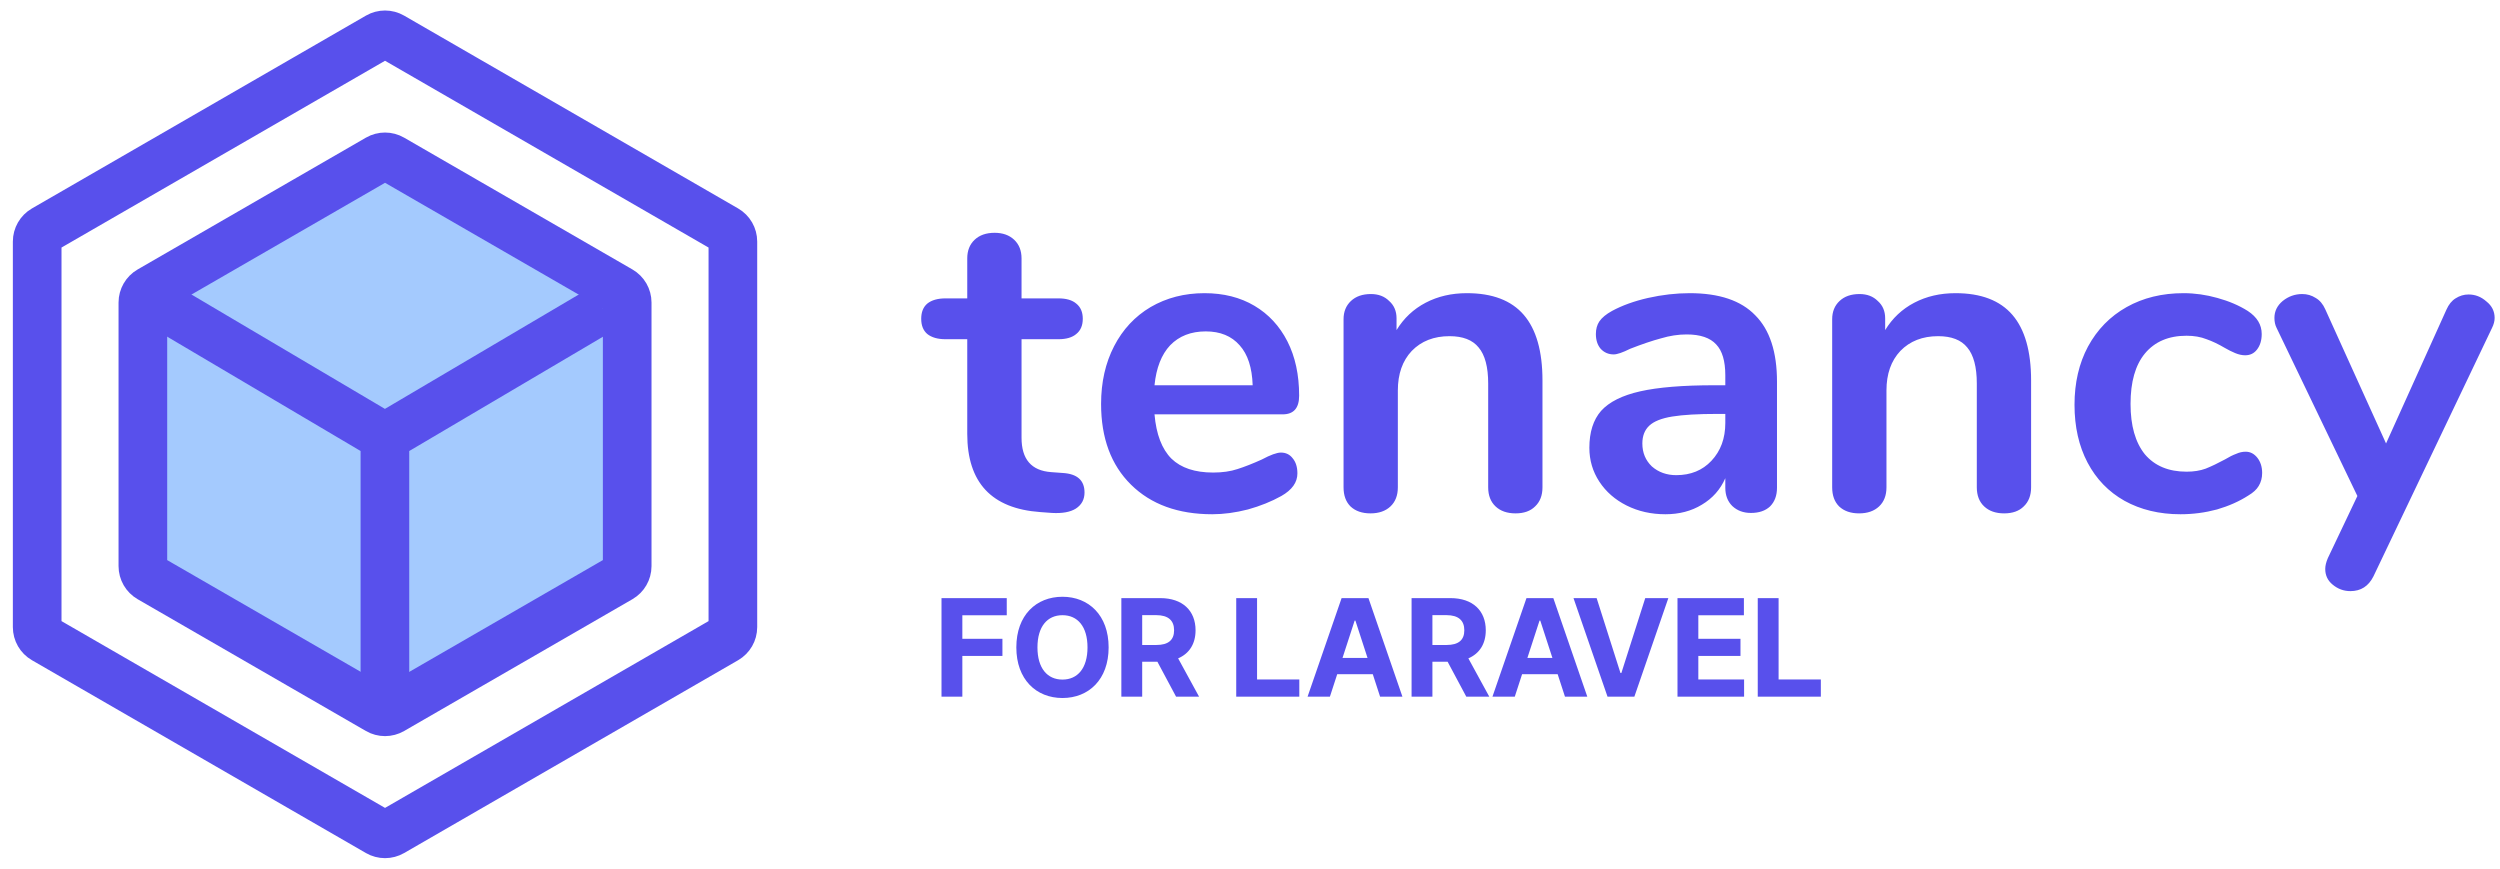
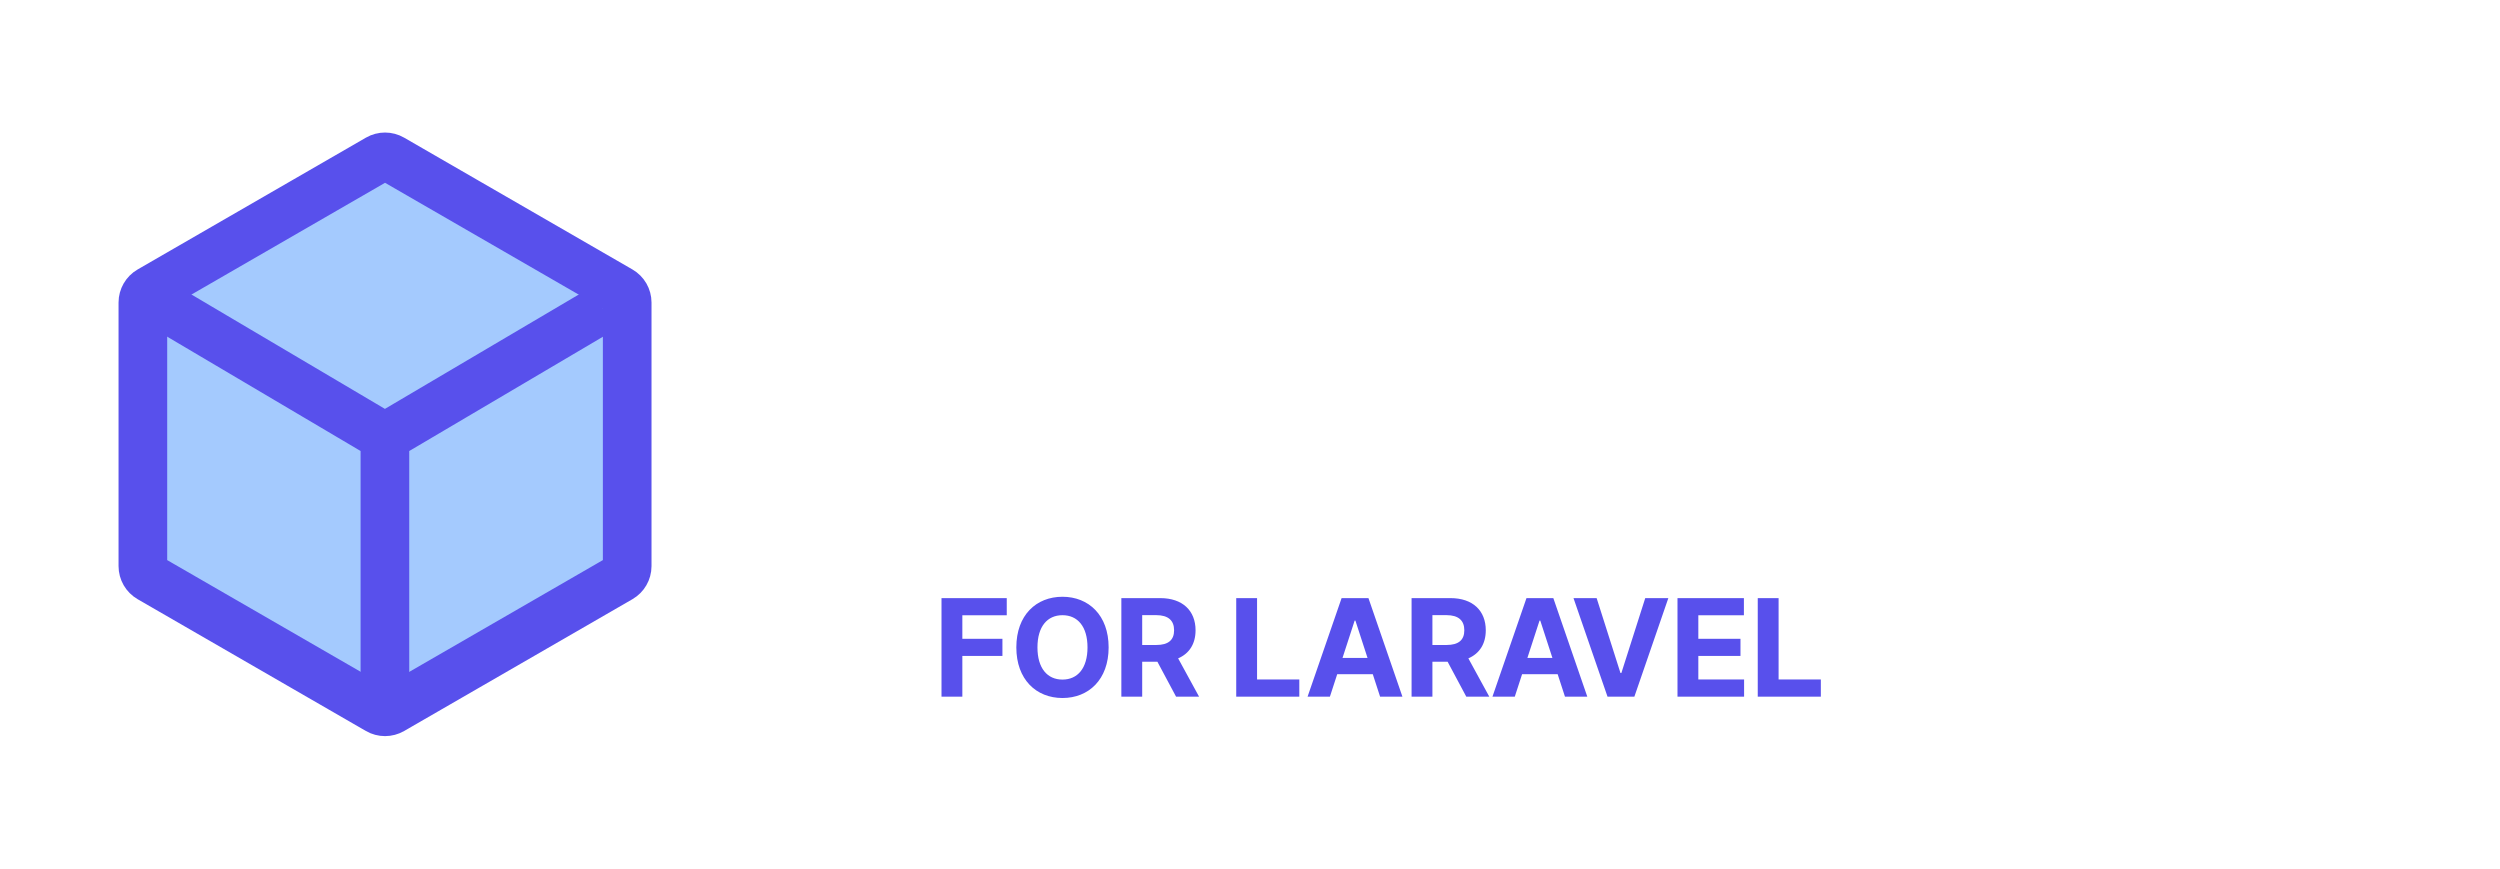
<svg xmlns="http://www.w3.org/2000/svg" width="1439" height="500" viewBox="0 0 1439 500" fill="none">
  <rect width="1439" height="500" fill="white" />
-   <path d="M217.624 21.119C220.099 19.689 223.149 19.689 225.624 21.119L417.845 132.095C420.32 133.524 421.845 136.165 421.845 139.023V360.977C421.845 363.835 420.32 366.476 417.845 367.905L225.624 478.881C223.149 480.31 220.099 480.31 217.624 478.881L25.403 367.905C22.927 366.476 21.403 363.835 21.403 360.977V139.023C21.403 136.165 22.927 133.524 25.403 132.095L217.624 21.119Z" fill="white" stroke="#5850EC" stroke-width="28" />
  <path d="M217.624 91.361C220.099 89.932 223.149 89.932 225.624 91.361L357.012 167.216C359.487 168.645 361.012 171.286 361.012 174.145V325.855C361.012 328.714 359.487 331.355 357.012 332.784L225.624 408.639C223.149 410.068 220.099 410.068 217.624 408.639L86.236 332.784C83.76 331.355 82.236 328.714 82.236 325.855V174.145C82.236 171.286 83.76 168.645 86.236 167.216L217.624 91.361Z" fill="#A4CAFE" stroke="#5850EC" stroke-width="28" />
  <path d="M95.879 177.326L221.556 251.612M221.556 251.612L347.061 177.562M221.556 251.612V397.656" stroke="#5850EC" stroke-width="28" stroke-linejoin="round" />
  <path d="M541.93 401H553.924V377.567H576.997V367.678H553.924V354.161H579.49V344.273H541.93V401ZM638.127 372.636C638.127 354.078 626.604 343.497 611.563 343.497C596.44 343.497 585 354.078 585 372.636C585 391.112 596.44 401.776 611.563 401.776C626.604 401.776 638.127 391.195 638.127 372.636ZM625.967 372.636C625.967 384.658 620.261 391.167 611.563 391.167C602.838 391.167 597.16 384.658 597.16 372.636C597.16 360.615 602.838 354.106 611.563 354.106C620.261 354.106 625.967 360.615 625.967 372.636ZM645.451 401H657.445V380.891H666.197L676.945 401H690.185L678.136 378.952C684.59 376.182 688.163 370.559 688.163 362.803C688.163 351.53 680.712 344.273 667.832 344.273H645.451V401ZM657.445 371.251V354.078H665.533C672.457 354.078 675.809 357.153 675.809 362.803C675.809 368.426 672.457 371.251 665.588 371.251H657.445ZM711.571 401H747.884V391.112H723.565V344.273H711.571V401ZM765.492 401L769.702 388.065H790.172L794.382 401H807.234L787.679 344.273H772.223L752.64 401H765.492ZM772.749 378.702L779.729 357.236H780.172L787.153 378.702H772.749ZM812.502 401H824.496V380.891H833.249L843.996 401H857.236L845.187 378.952C851.641 376.182 855.214 370.559 855.214 362.803C855.214 351.53 847.763 344.273 834.883 344.273H812.502V401ZM824.496 371.251V354.078H832.584C839.508 354.078 842.86 357.153 842.86 362.803C842.86 368.426 839.508 371.251 832.639 371.251H824.496ZM871.907 401L876.117 388.065H896.587L900.797 401H913.649L894.094 344.273H878.638L859.055 401H871.907ZM879.164 378.702L886.144 357.236H886.588L893.568 378.702H879.164ZM919.026 344.273H905.703L925.286 401H940.742L960.297 344.273H947.002L933.263 387.372H932.737L919.026 344.273ZM965.565 401H1003.9V391.112H977.558V377.567H1001.82V367.678H977.558V354.161H1003.79V344.273H965.565V401ZM1011.76 401H1048.08V391.112H1023.76V344.273H1011.76V401Z" fill="#5850EC" />
-   <path d="M611.75 272.25C620.083 272.75 624.25 276.5 624.25 283.5C624.25 287.5 622.583 290.583 619.25 292.75C616.083 294.75 611.5 295.583 605.5 295.25L598.75 294.75C570.75 292.75 556.75 277.75 556.75 249.75V195.25H544.25C539.75 195.25 536.25 194.25 533.75 192.25C531.417 190.25 530.25 187.333 530.25 183.5C530.25 179.667 531.417 176.75 533.75 174.75C536.25 172.75 539.75 171.75 544.25 171.75H556.75V148.75C556.75 144.25 558.167 140.667 561 138C563.833 135.333 567.667 134 572.5 134C577.167 134 580.917 135.333 583.75 138C586.583 140.667 588 144.25 588 148.75V171.75H609.25C613.75 171.75 617.167 172.75 619.5 174.75C622 176.75 623.25 179.667 623.25 183.5C623.25 187.333 622 190.25 619.5 192.25C617.167 194.25 613.75 195.25 609.25 195.25H588V252C588 264.333 593.667 270.917 605 271.75L611.75 272.25ZM737.285 260.5C740.118 260.5 742.368 261.583 744.035 263.75C745.868 265.917 746.785 268.833 746.785 272.5C746.785 277.667 743.702 282 737.535 285.5C731.868 288.667 725.452 291.25 718.285 293.25C711.118 295.083 704.285 296 697.785 296C678.118 296 662.535 290.333 651.035 279C639.535 267.667 633.785 252.167 633.785 232.5C633.785 220 636.285 208.917 641.285 199.25C646.285 189.583 653.285 182.083 662.285 176.75C671.452 171.417 681.785 168.75 693.285 168.75C704.285 168.75 713.868 171.167 722.035 176C730.202 180.833 736.535 187.667 741.035 196.5C745.535 205.333 747.785 215.75 747.785 227.75C747.785 234.917 744.618 238.5 738.285 238.5H664.535C665.535 250 668.785 258.5 674.285 264C679.785 269.333 687.785 272 698.285 272C703.618 272 708.285 271.333 712.285 270C716.452 268.667 721.118 266.833 726.285 264.5C731.285 261.833 734.952 260.5 737.285 260.5ZM694.035 190.75C685.535 190.75 678.702 193.417 673.535 198.75C668.535 204.083 665.535 211.75 664.535 221.75H721.035C720.702 211.583 718.202 203.917 713.535 198.75C708.868 193.417 702.368 190.75 694.035 190.75ZM844.348 168.75C859.014 168.75 869.931 172.917 877.098 181.25C884.264 189.583 887.848 202.167 887.848 219V280.5C887.848 285.167 886.431 288.833 883.598 291.5C880.931 294.167 877.181 295.5 872.348 295.5C867.514 295.5 863.681 294.167 860.848 291.5C858.014 288.833 856.598 285.167 856.598 280.5V220.75C856.598 211.25 854.764 204.333 851.098 200C847.598 195.667 842.014 193.5 834.348 193.5C825.348 193.5 818.098 196.333 812.598 202C807.264 207.667 804.598 215.25 804.598 224.75V280.5C804.598 285.167 803.181 288.833 800.348 291.5C797.514 294.167 793.681 295.5 788.848 295.5C784.014 295.5 780.181 294.167 777.348 291.5C774.681 288.833 773.348 285.167 773.348 280.5V183.75C773.348 179.417 774.764 175.917 777.598 173.25C780.431 170.583 784.264 169.25 789.098 169.25C793.431 169.25 796.931 170.583 799.598 173.25C802.431 175.75 803.848 179.083 803.848 183.25V190C808.014 183.167 813.598 177.917 820.598 174.25C827.598 170.583 835.514 168.75 844.348 168.75ZM972.588 168.75C989.588 168.75 1002.17 173 1010.34 181.5C1018.67 189.833 1022.84 202.583 1022.84 219.75V280.75C1022.84 285.25 1021.5 288.833 1018.84 291.5C1016.17 294 1012.5 295.25 1007.84 295.25C1003.5 295.25 999.921 293.917 997.088 291.25C994.421 288.583 993.088 285.083 993.088 280.75V275.25C990.255 281.75 985.755 286.833 979.588 290.5C973.588 294.167 966.588 296 958.588 296C950.421 296 943.005 294.333 936.338 291C929.671 287.667 924.421 283.083 920.588 277.25C916.755 271.417 914.838 264.917 914.838 257.75C914.838 248.75 917.088 241.667 921.588 236.5C926.255 231.333 933.755 227.583 944.088 225.25C954.421 222.917 968.671 221.75 986.838 221.75H993.088V216C993.088 207.833 991.338 201.917 987.838 198.25C984.338 194.417 978.671 192.5 970.838 192.5C966.005 192.5 961.088 193.25 956.088 194.75C951.088 196.083 945.171 198.083 938.338 200.75C934.005 202.917 930.838 204 928.838 204C925.838 204 923.338 202.917 921.338 200.75C919.505 198.583 918.588 195.75 918.588 192.25C918.588 189.417 919.255 187 920.588 185C922.088 182.833 924.505 180.833 927.838 179C933.671 175.833 940.588 173.333 948.588 171.5C956.755 169.667 964.755 168.75 972.588 168.75ZM964.838 273.5C973.171 273.5 979.921 270.75 985.088 265.25C990.421 259.583 993.088 252.333 993.088 243.5V238.25H988.588C977.421 238.25 968.755 238.75 962.588 239.75C956.421 240.75 952.005 242.5 949.338 245C946.671 247.5 945.338 250.917 945.338 255.25C945.338 260.583 947.171 265 950.838 268.5C954.671 271.833 959.338 273.5 964.838 273.5ZM1125.6 168.75C1140.26 168.75 1151.18 172.917 1158.35 181.25C1165.51 189.583 1169.1 202.167 1169.1 219V280.5C1169.1 285.167 1167.68 288.833 1164.85 291.5C1162.18 294.167 1158.43 295.5 1153.6 295.5C1148.76 295.5 1144.93 294.167 1142.1 291.5C1139.26 288.833 1137.85 285.167 1137.85 280.5V220.75C1137.85 211.25 1136.01 204.333 1132.35 200C1128.85 195.667 1123.26 193.5 1115.6 193.5C1106.6 193.5 1099.35 196.333 1093.85 202C1088.51 207.667 1085.85 215.25 1085.85 224.75V280.5C1085.85 285.167 1084.43 288.833 1081.6 291.5C1078.76 294.167 1074.93 295.5 1070.1 295.5C1065.26 295.5 1061.43 294.167 1058.6 291.5C1055.93 288.833 1054.6 285.167 1054.6 280.5V183.75C1054.6 179.417 1056.01 175.917 1058.85 173.25C1061.68 170.583 1065.51 169.25 1070.35 169.25C1074.68 169.25 1078.18 170.583 1080.85 173.25C1083.68 175.75 1085.1 179.083 1085.1 183.25V190C1089.26 183.167 1094.85 177.917 1101.85 174.25C1108.85 170.583 1116.76 168.75 1125.6 168.75ZM1255.09 296C1242.92 296 1232.17 293.417 1222.84 288.25C1213.67 283.083 1206.59 275.75 1201.59 266.25C1196.59 256.75 1194.09 245.667 1194.09 233C1194.09 220.333 1196.67 209.167 1201.84 199.5C1207.17 189.667 1214.59 182.083 1224.09 176.75C1233.59 171.417 1244.5 168.75 1256.84 168.75C1263.34 168.75 1269.84 169.667 1276.34 171.5C1283 173.333 1288.84 175.833 1293.84 179C1299.17 182.5 1301.84 186.917 1301.84 192.25C1301.84 195.917 1300.92 198.917 1299.09 201.25C1297.42 203.417 1295.17 204.5 1292.34 204.5C1290.5 204.5 1288.59 204.083 1286.59 203.25C1284.59 202.417 1282.59 201.417 1280.59 200.25C1276.92 198.083 1273.42 196.417 1270.09 195.25C1266.75 193.917 1262.92 193.25 1258.59 193.25C1248.25 193.25 1240.25 196.667 1234.59 203.5C1229.09 210.167 1226.34 219.833 1226.34 232.5C1226.34 245 1229.09 254.667 1234.59 261.5C1240.25 268.167 1248.25 271.5 1258.59 271.5C1262.75 271.5 1266.42 270.917 1269.59 269.75C1272.92 268.417 1276.59 266.667 1280.59 264.5C1283.09 263 1285.25 261.917 1287.09 261.25C1288.92 260.417 1290.75 260 1292.59 260C1295.25 260 1297.5 261.167 1299.34 263.5C1301.17 265.833 1302.09 268.75 1302.09 272.25C1302.09 275.083 1301.42 277.583 1300.09 279.75C1298.92 281.75 1296.92 283.583 1294.09 285.25C1288.92 288.583 1282.92 291.25 1276.09 293.25C1269.25 295.083 1262.25 296 1255.09 296ZM1408.16 178.25C1409.49 175.25 1411.24 173.083 1413.41 171.75C1415.74 170.25 1418.24 169.5 1420.91 169.5C1424.74 169.5 1428.16 170.833 1431.16 173.5C1434.32 176 1435.91 179.167 1435.91 183C1435.91 184.833 1435.41 186.75 1434.41 188.75L1366.16 331.75C1363.32 337.417 1358.91 340.25 1352.91 340.25C1349.07 340.25 1345.66 339 1342.66 336.5C1339.82 334.167 1338.41 331.167 1338.41 327.5C1338.41 325.667 1338.91 323.583 1339.91 321.25L1356.91 285.5L1310.41 188.75C1309.57 187.083 1309.16 185.167 1309.16 183C1309.16 179.167 1310.74 175.917 1313.91 173.25C1317.24 170.583 1320.99 169.25 1325.16 169.25C1327.99 169.25 1330.57 170 1332.91 171.5C1335.24 172.833 1337.07 175 1338.41 178L1373.41 255.25L1408.16 178.25Z" fill="#5850EC" />
</svg>